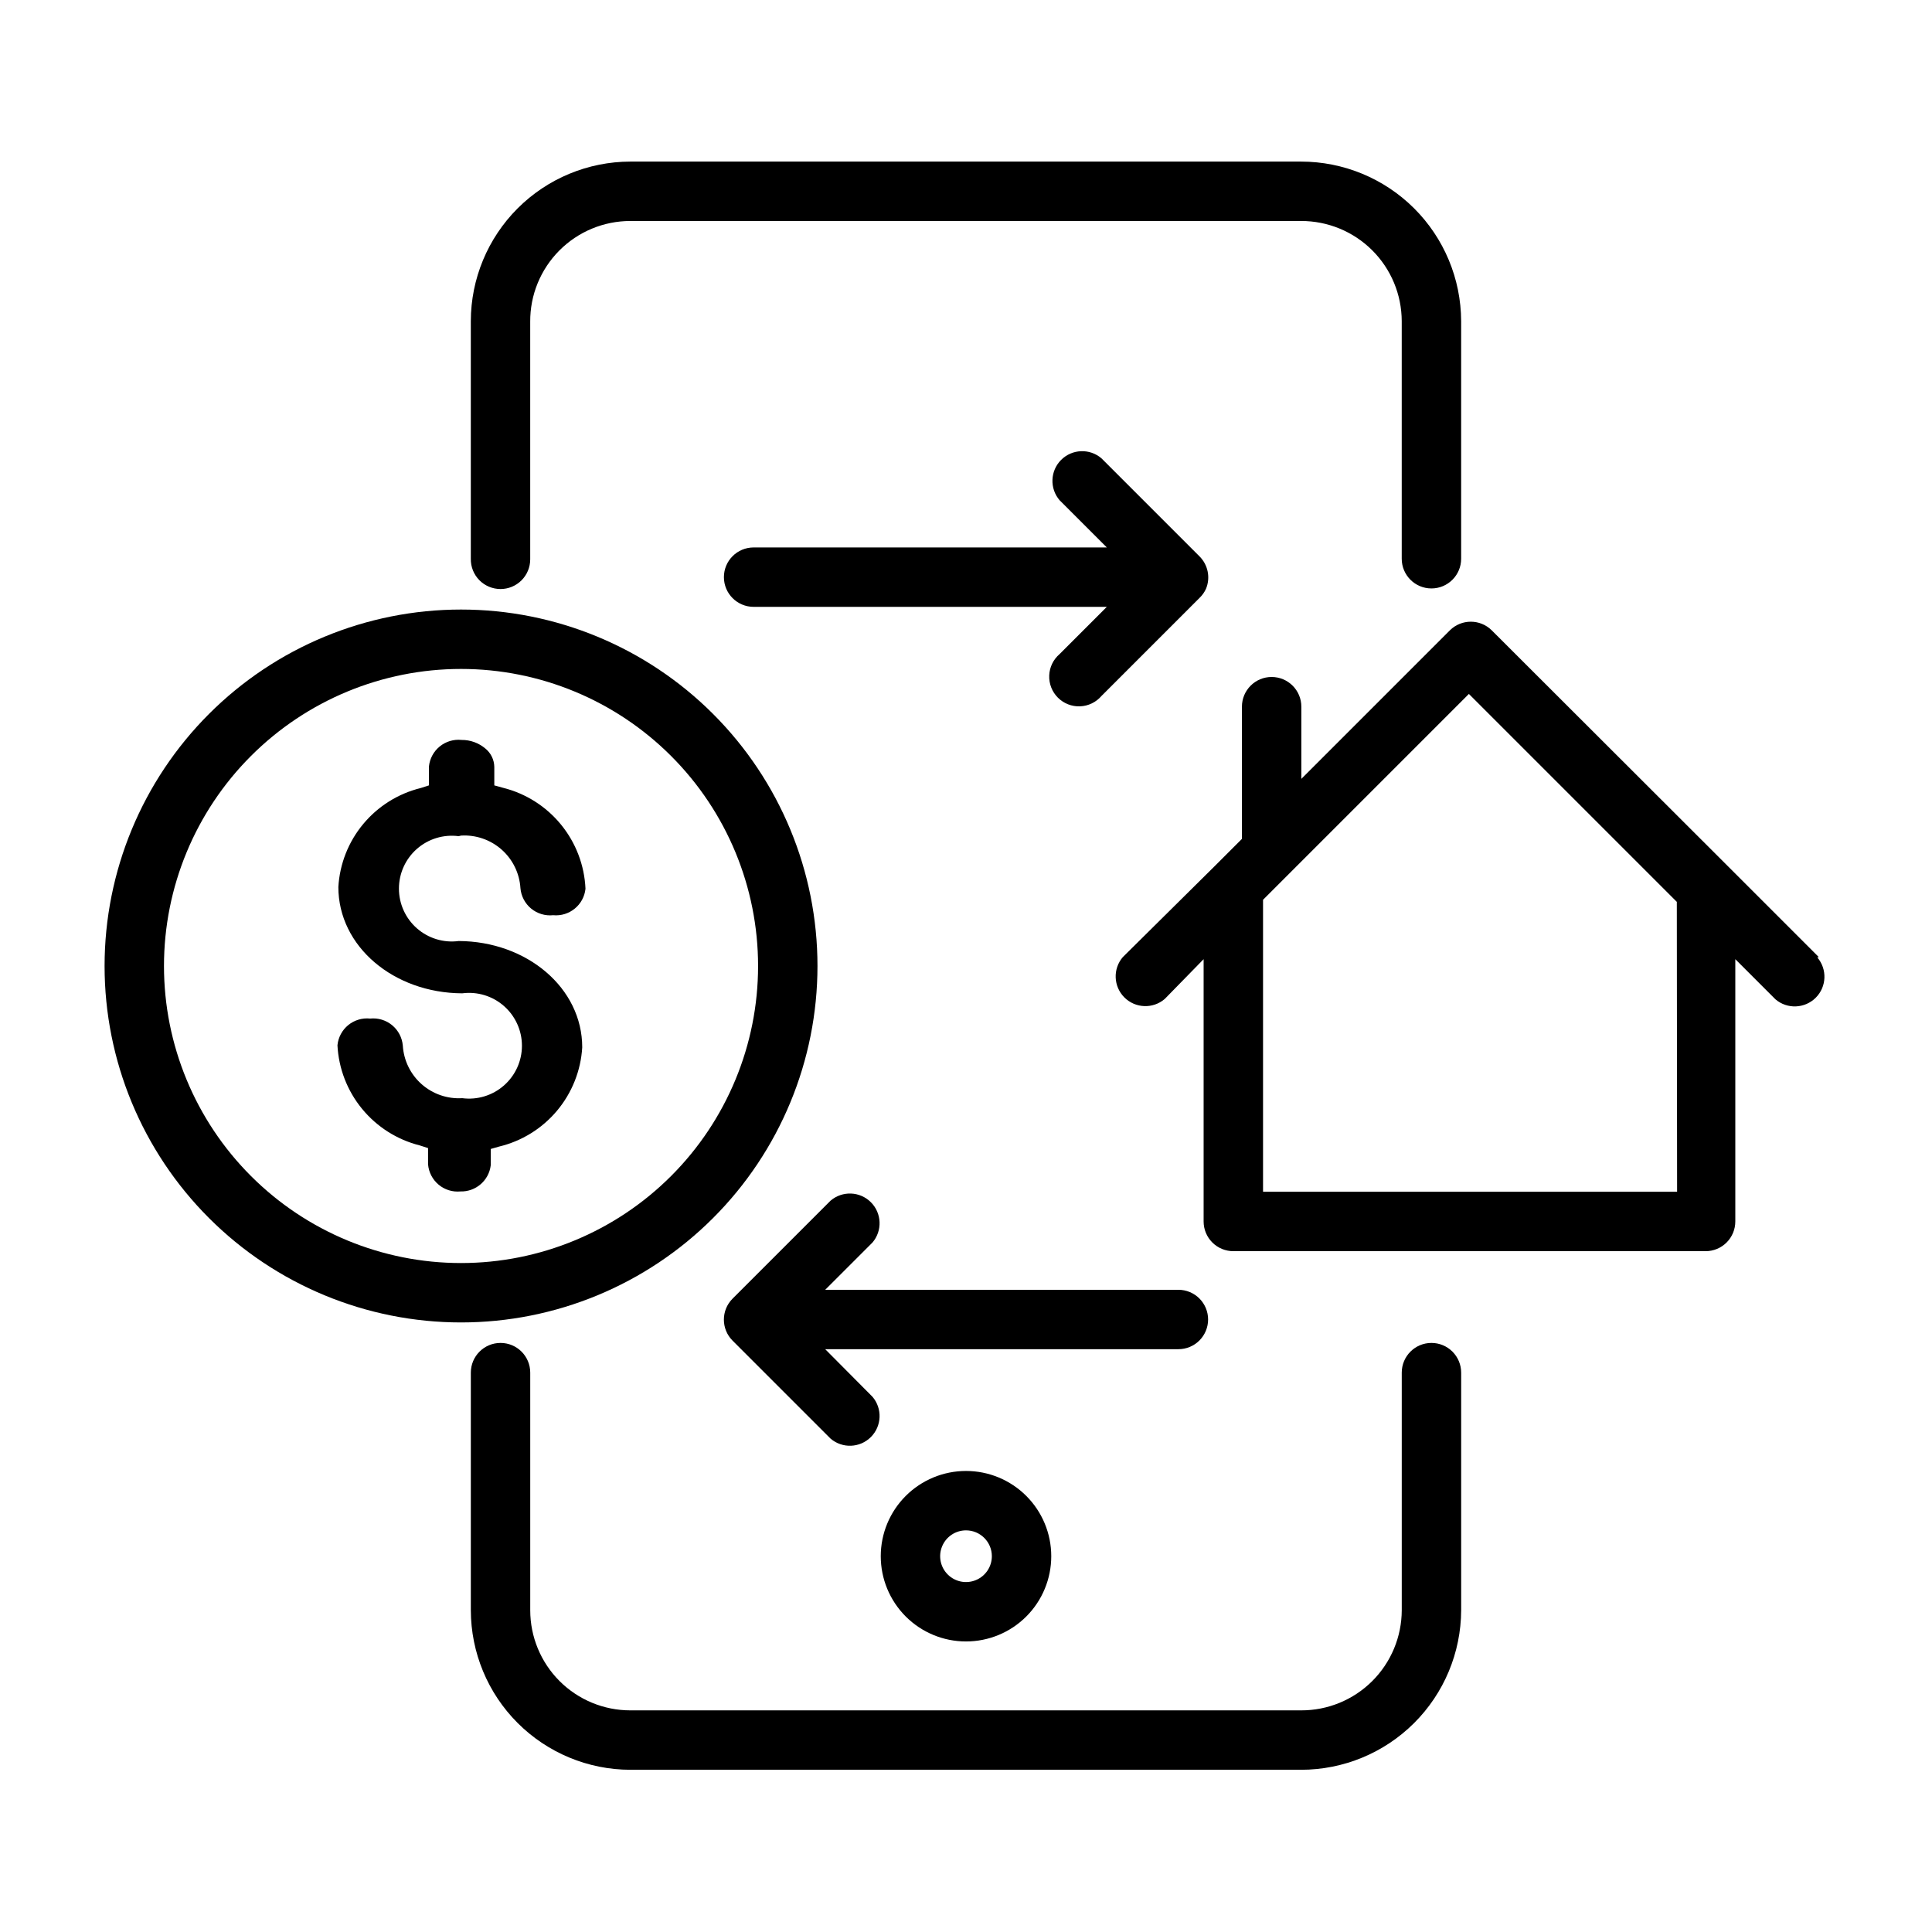
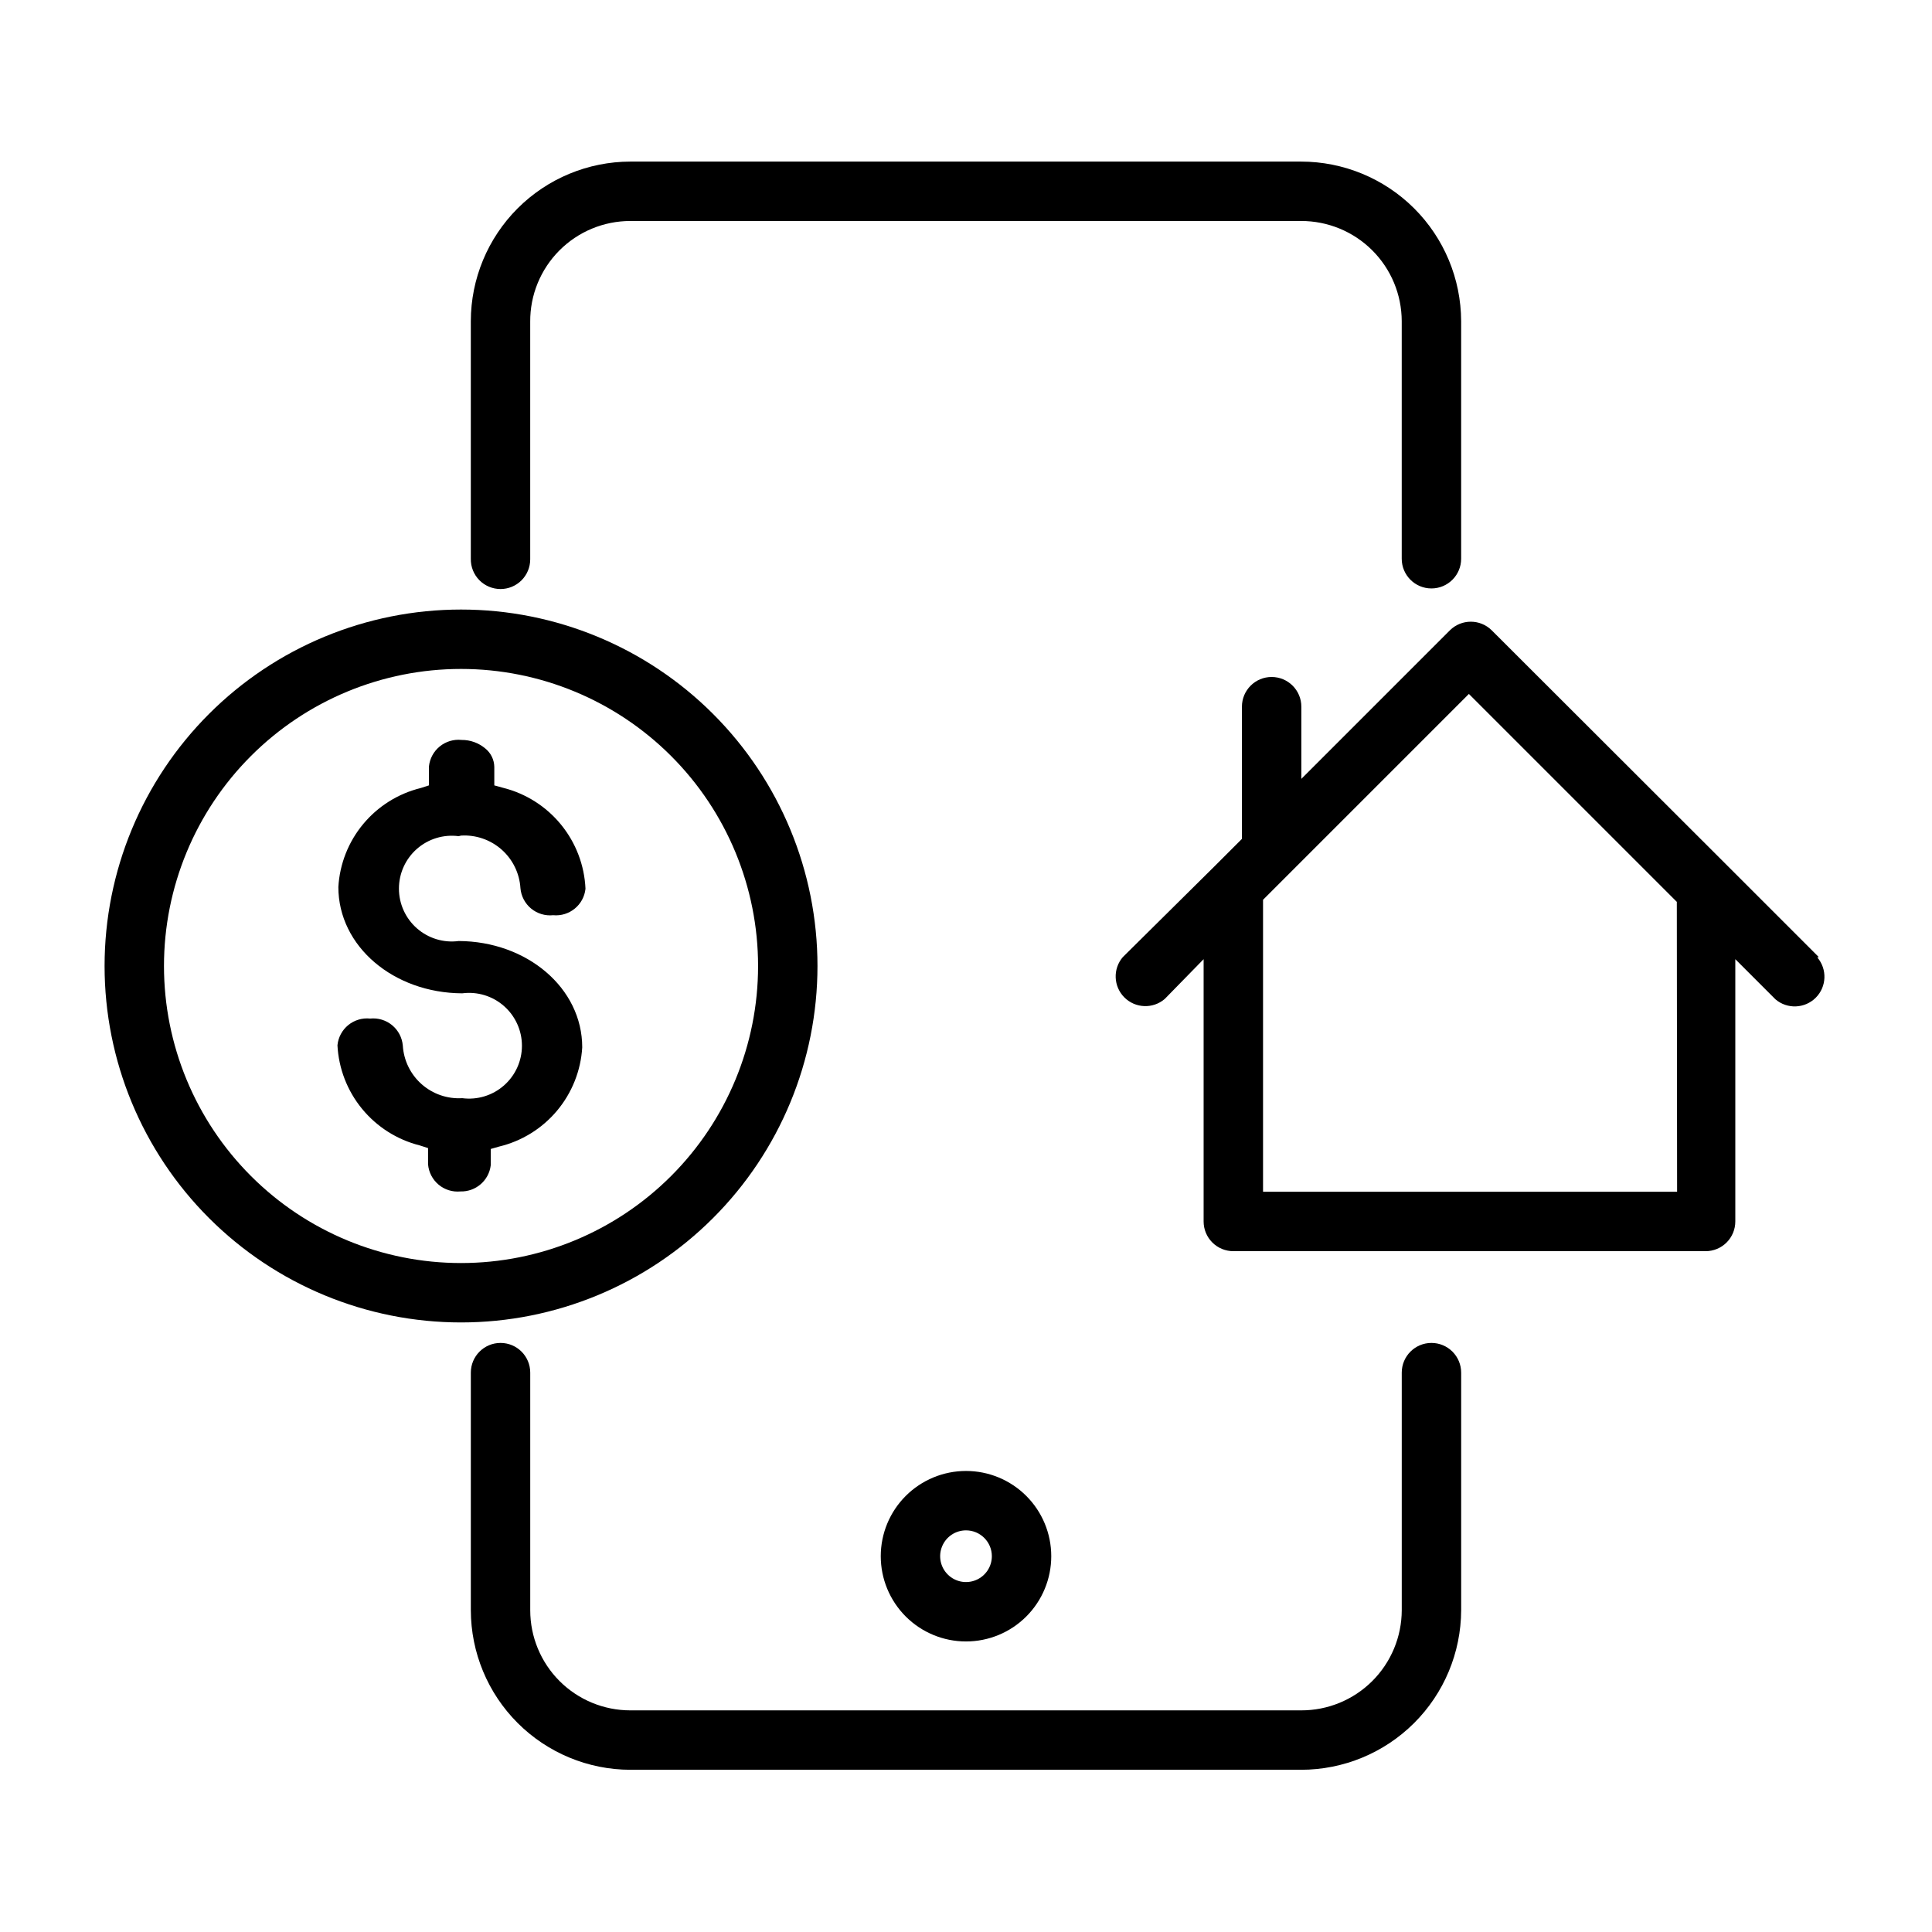
<svg xmlns="http://www.w3.org/2000/svg" fill="#000000" width="800px" height="800px" version="1.1" viewBox="144 144 512 512">
  <g>
    <path d="m523.35 499.89c-4.348 0-7.871 3.523-7.871 7.871v62.977c-0.02 7.059-2.844 13.816-7.848 18.793-5.004 4.973-11.781 7.758-18.836 7.734h-177.75c-7.035 0-13.781-2.793-18.758-7.769-4.973-4.973-7.769-11.723-7.769-18.758v-62.977c0-4.348-3.523-7.871-7.871-7.871-4.348 0-7.871 3.523-7.871 7.871v62.977c0.02 11.207 4.481 21.945 12.402 29.867 7.922 7.926 18.664 12.387 29.867 12.406h177.75c11.223 0 21.992-4.449 29.945-12.371 7.953-7.926 12.441-18.676 12.484-29.902v-62.977c0-2.086-0.832-4.09-2.309-5.566-1.477-1.477-3.477-2.305-5.566-2.305z" />
    <path d="m276.64 300.1c2.086 0 4.09-0.828 5.566-2.305 1.477-1.477 2.305-3.481 2.305-5.566v-62.977c-0.043-7.062 2.734-13.852 7.715-18.859 4.981-5.012 11.75-7.828 18.812-7.828h177.75c7.055-0.02 13.832 2.766 18.836 7.738 5.004 4.977 7.828 11.734 7.848 18.793v62.977c0 4.348 3.523 7.871 7.871 7.871 4.348 0 7.875-3.523 7.875-7.871v-62.977c-0.043-11.227-4.531-21.98-12.484-29.902-7.953-7.922-18.723-12.371-29.945-12.371h-177.75c-11.203 0.02-21.945 4.481-29.867 12.402-7.922 7.926-12.383 18.664-12.402 29.871v62.977c-0.043 2.113 0.766 4.156 2.246 5.668 1.484 1.512 3.508 2.359 5.625 2.359z" />
    <path d="m377.41 556.41c0 5.992 2.379 11.738 6.617 15.977 4.238 4.238 9.984 6.617 15.977 6.617s11.738-2.379 15.973-6.617c4.238-4.238 6.617-9.984 6.617-15.977 0-5.992-2.379-11.738-6.617-15.973-4.234-4.238-9.98-6.617-15.973-6.617s-11.738 2.379-15.977 6.617c-4.238 4.234-6.617 9.98-6.617 15.973zm29.441 0c0 2.773-1.668 5.269-4.227 6.328-2.562 1.062-5.508 0.477-7.465-1.484-1.961-1.957-2.547-4.902-1.484-7.465 1.059-2.559 3.555-4.227 6.328-4.227 3.781 0 6.848 3.066 6.848 6.848z" />
    <path d="m360.64 400c0-25.055-9.949-49.082-27.668-66.797-17.715-17.715-41.742-27.668-66.793-27.668-25.055 0-49.082 9.953-66.797 27.668s-27.668 41.742-27.668 66.797c0 25.051 9.953 49.078 27.668 66.793 17.715 17.719 41.742 27.668 66.797 27.668 25.051 0 49.078-9.949 66.793-27.668 17.719-17.715 27.668-41.742 27.668-66.793zm-94.461 78.719c-20.879 0-40.902-8.293-55.664-23.055-14.766-14.766-23.059-34.789-23.059-55.664 0-20.879 8.293-40.902 23.059-55.664 14.762-14.766 34.785-23.059 55.664-23.059 20.875 0 40.898 8.293 55.66 23.059 14.766 14.762 23.059 34.785 23.059 55.664 0 20.875-8.293 40.898-23.059 55.664-14.762 14.762-34.785 23.055-55.66 23.055z" />
    <path d="m626 397.64-24.09-24.09-62.582-62.504c-3.07-3.051-8.027-3.051-11.098 0l-39.359 39.359v-19.125c0-4.348-3.527-7.875-7.875-7.875s-7.871 3.527-7.871 7.875v35.031l-7.32 7.32-24.246 24.008c-2.676 3.125-2.496 7.777 0.414 10.688 2.906 2.906 7.562 3.086 10.688 0.414l10.312-10.551v69.512c0 2.086 0.828 4.09 2.305 5.566s3.477 2.305 5.566 2.305h125.16c2.09 0 4.09-0.828 5.566-2.305s2.305-3.481 2.305-5.566v-69.512l10.629 10.629c3.121 2.672 7.777 2.492 10.688-0.414 2.906-2.906 3.086-7.562 0.41-10.688zm-37.551 62.188h-109.73v-77.379l54.551-54.551 55.105 55.105z" />
-     <path d="m463.61 300.02c1.211-2.945 0.527-6.336-1.734-8.582l-25.977-25.977c-3.121-2.676-7.777-2.492-10.688 0.414-2.906 2.906-3.086 7.562-0.41 10.688l12.516 12.516h-93.598c-4.348 0-7.875 3.523-7.875 7.871s3.527 7.871 7.875 7.871h93.598l-12.516 12.516v0.004c-1.668 1.426-2.664 3.481-2.746 5.672-0.086 2.195 0.746 4.32 2.297 5.871 1.551 1.551 3.68 2.387 5.871 2.301s4.25-1.078 5.676-2.746l25.977-25.977c0.73-0.695 1.316-1.523 1.734-2.441z" />
-     <path d="m464.16 493.68c0-2.09-0.832-4.09-2.305-5.566-1.477-1.477-3.481-2.305-5.566-2.305h-93.602l12.52-12.52c2.672-3.121 2.492-7.777-0.414-10.684-2.906-2.91-7.562-3.09-10.688-0.414l-25.977 25.977c-3.055 3.07-3.055 8.031 0 11.102l25.977 25.977c3.125 2.676 7.781 2.496 10.688-0.414 2.906-2.906 3.086-7.562 0.414-10.684l-12.52-12.598h93.602c2.086 0 4.09-0.828 5.566-2.305 1.473-1.477 2.305-3.481 2.305-5.566z" />
    <path d="m266.18 365.44c3.934-0.238 7.801 1.098 10.754 3.707 2.949 2.613 4.746 6.293 4.988 10.227 0.18 2.106 1.199 4.051 2.824 5.398 1.629 1.348 3.734 1.984 5.836 1.766 4.297 0.41 8.125-2.715 8.578-7.008-0.273-6.223-2.551-12.195-6.496-17.016-3.941-4.824-9.34-8.246-15.387-9.75l-2.281-0.629v-4.879c-0.023-1.898-0.891-3.688-2.363-4.883-1.758-1.492-3.992-2.301-6.297-2.281-2.078-0.223-4.156 0.395-5.781 1.707s-2.66 3.219-2.879 5.297v5.039l-2.203 0.707c-5.957 1.469-11.289 4.809-15.211 9.523-3.926 4.719-6.234 10.566-6.594 16.691 0 15.742 14.641 28.102 32.828 28.184h-0.004c4-0.523 8.031 0.703 11.059 3.363 3.031 2.66 4.769 6.496 4.769 10.531 0 4.031-1.738 7.867-4.769 10.527-3.027 2.66-7.059 3.887-11.059 3.363-3.934 0.238-7.801-1.094-10.754-3.707-2.953-2.613-4.746-6.289-4.988-10.227-0.18-2.106-1.199-4.051-2.828-5.398-1.629-1.348-3.731-1.98-5.832-1.762-2.09-0.223-4.18 0.402-5.809 1.734-1.625 1.332-2.652 3.258-2.852 5.348 0.32 6.176 2.609 12.082 6.535 16.855 3.926 4.777 9.277 8.168 15.27 9.676l2.203 0.707v4.328h0.004c0.18 2.094 1.188 4.027 2.797 5.371s3.691 1.992 5.781 1.793c4.066 0.113 7.543-2.891 8.031-6.926v-4.332l2.203-0.629c6.008-1.438 11.395-4.773 15.363-9.508 3.969-4.734 6.309-10.617 6.68-16.785 0-15.742-14.641-28.102-32.746-28.184l-0.004 0.004c-3.996 0.523-8.027-0.703-11.059-3.363-3.031-2.66-4.766-6.5-4.766-10.531s1.734-7.871 4.766-10.531c3.031-2.66 7.062-3.887 11.059-3.363z" />
  </g>
</svg>